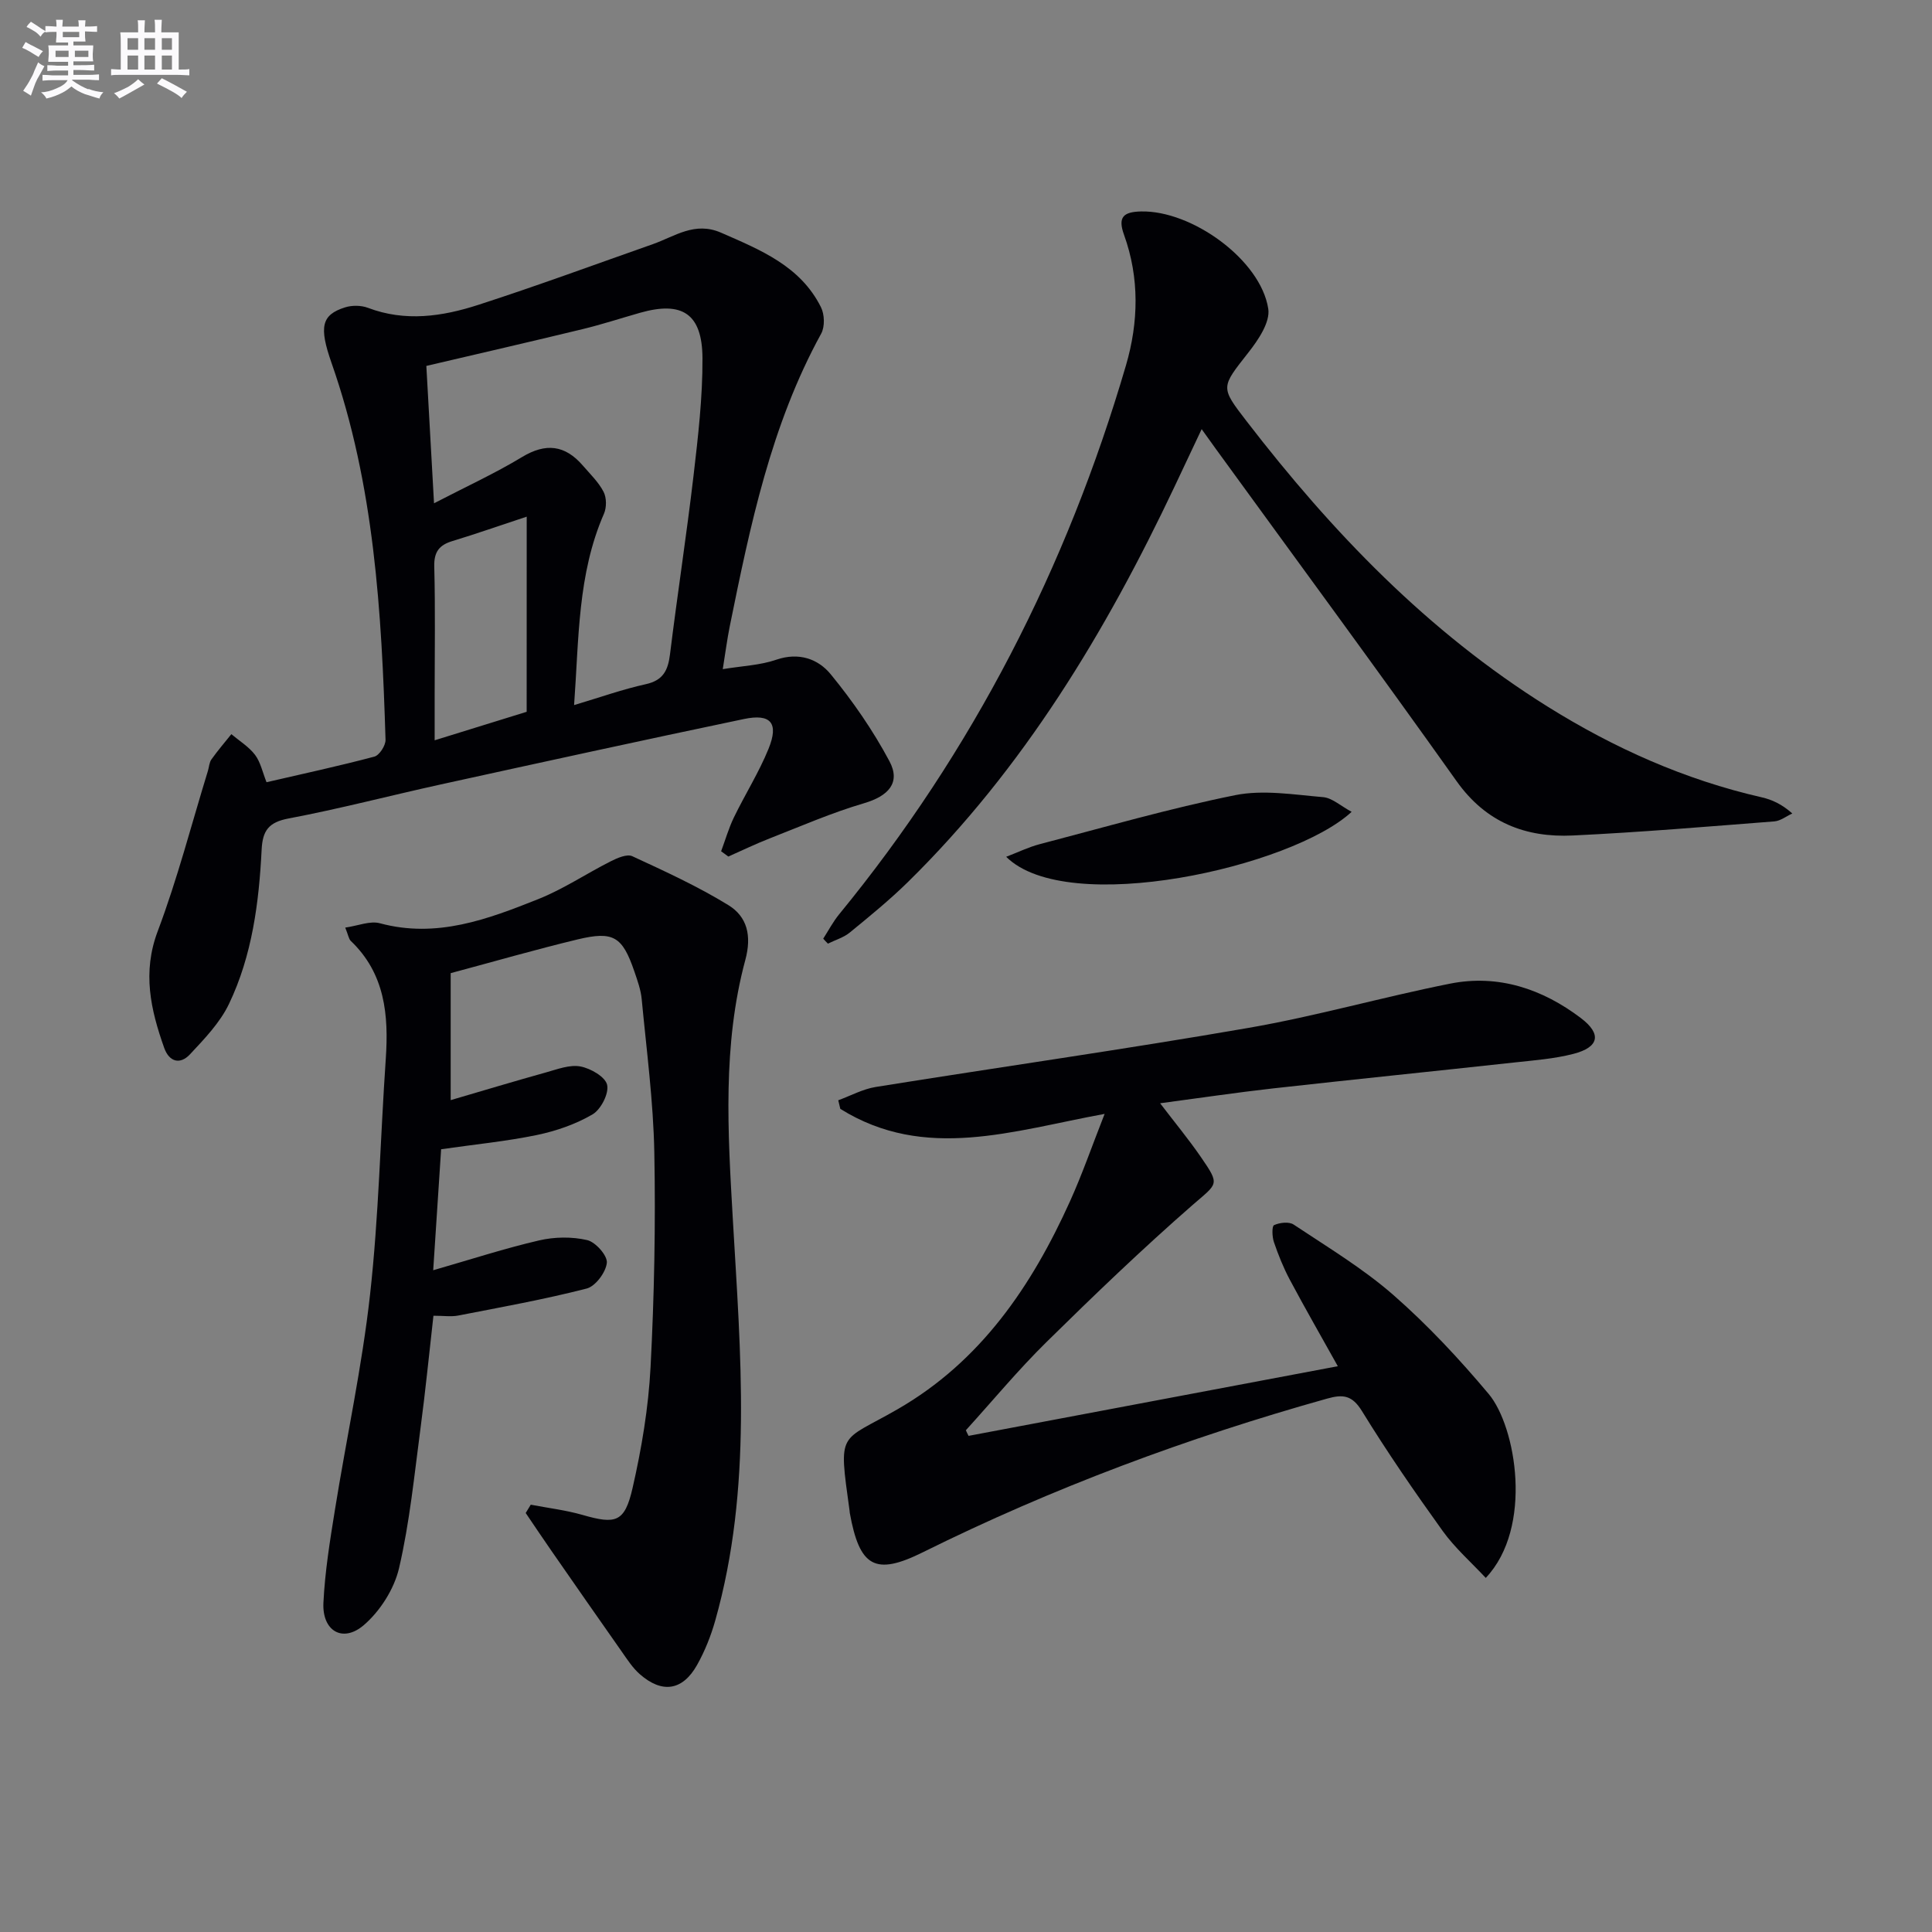
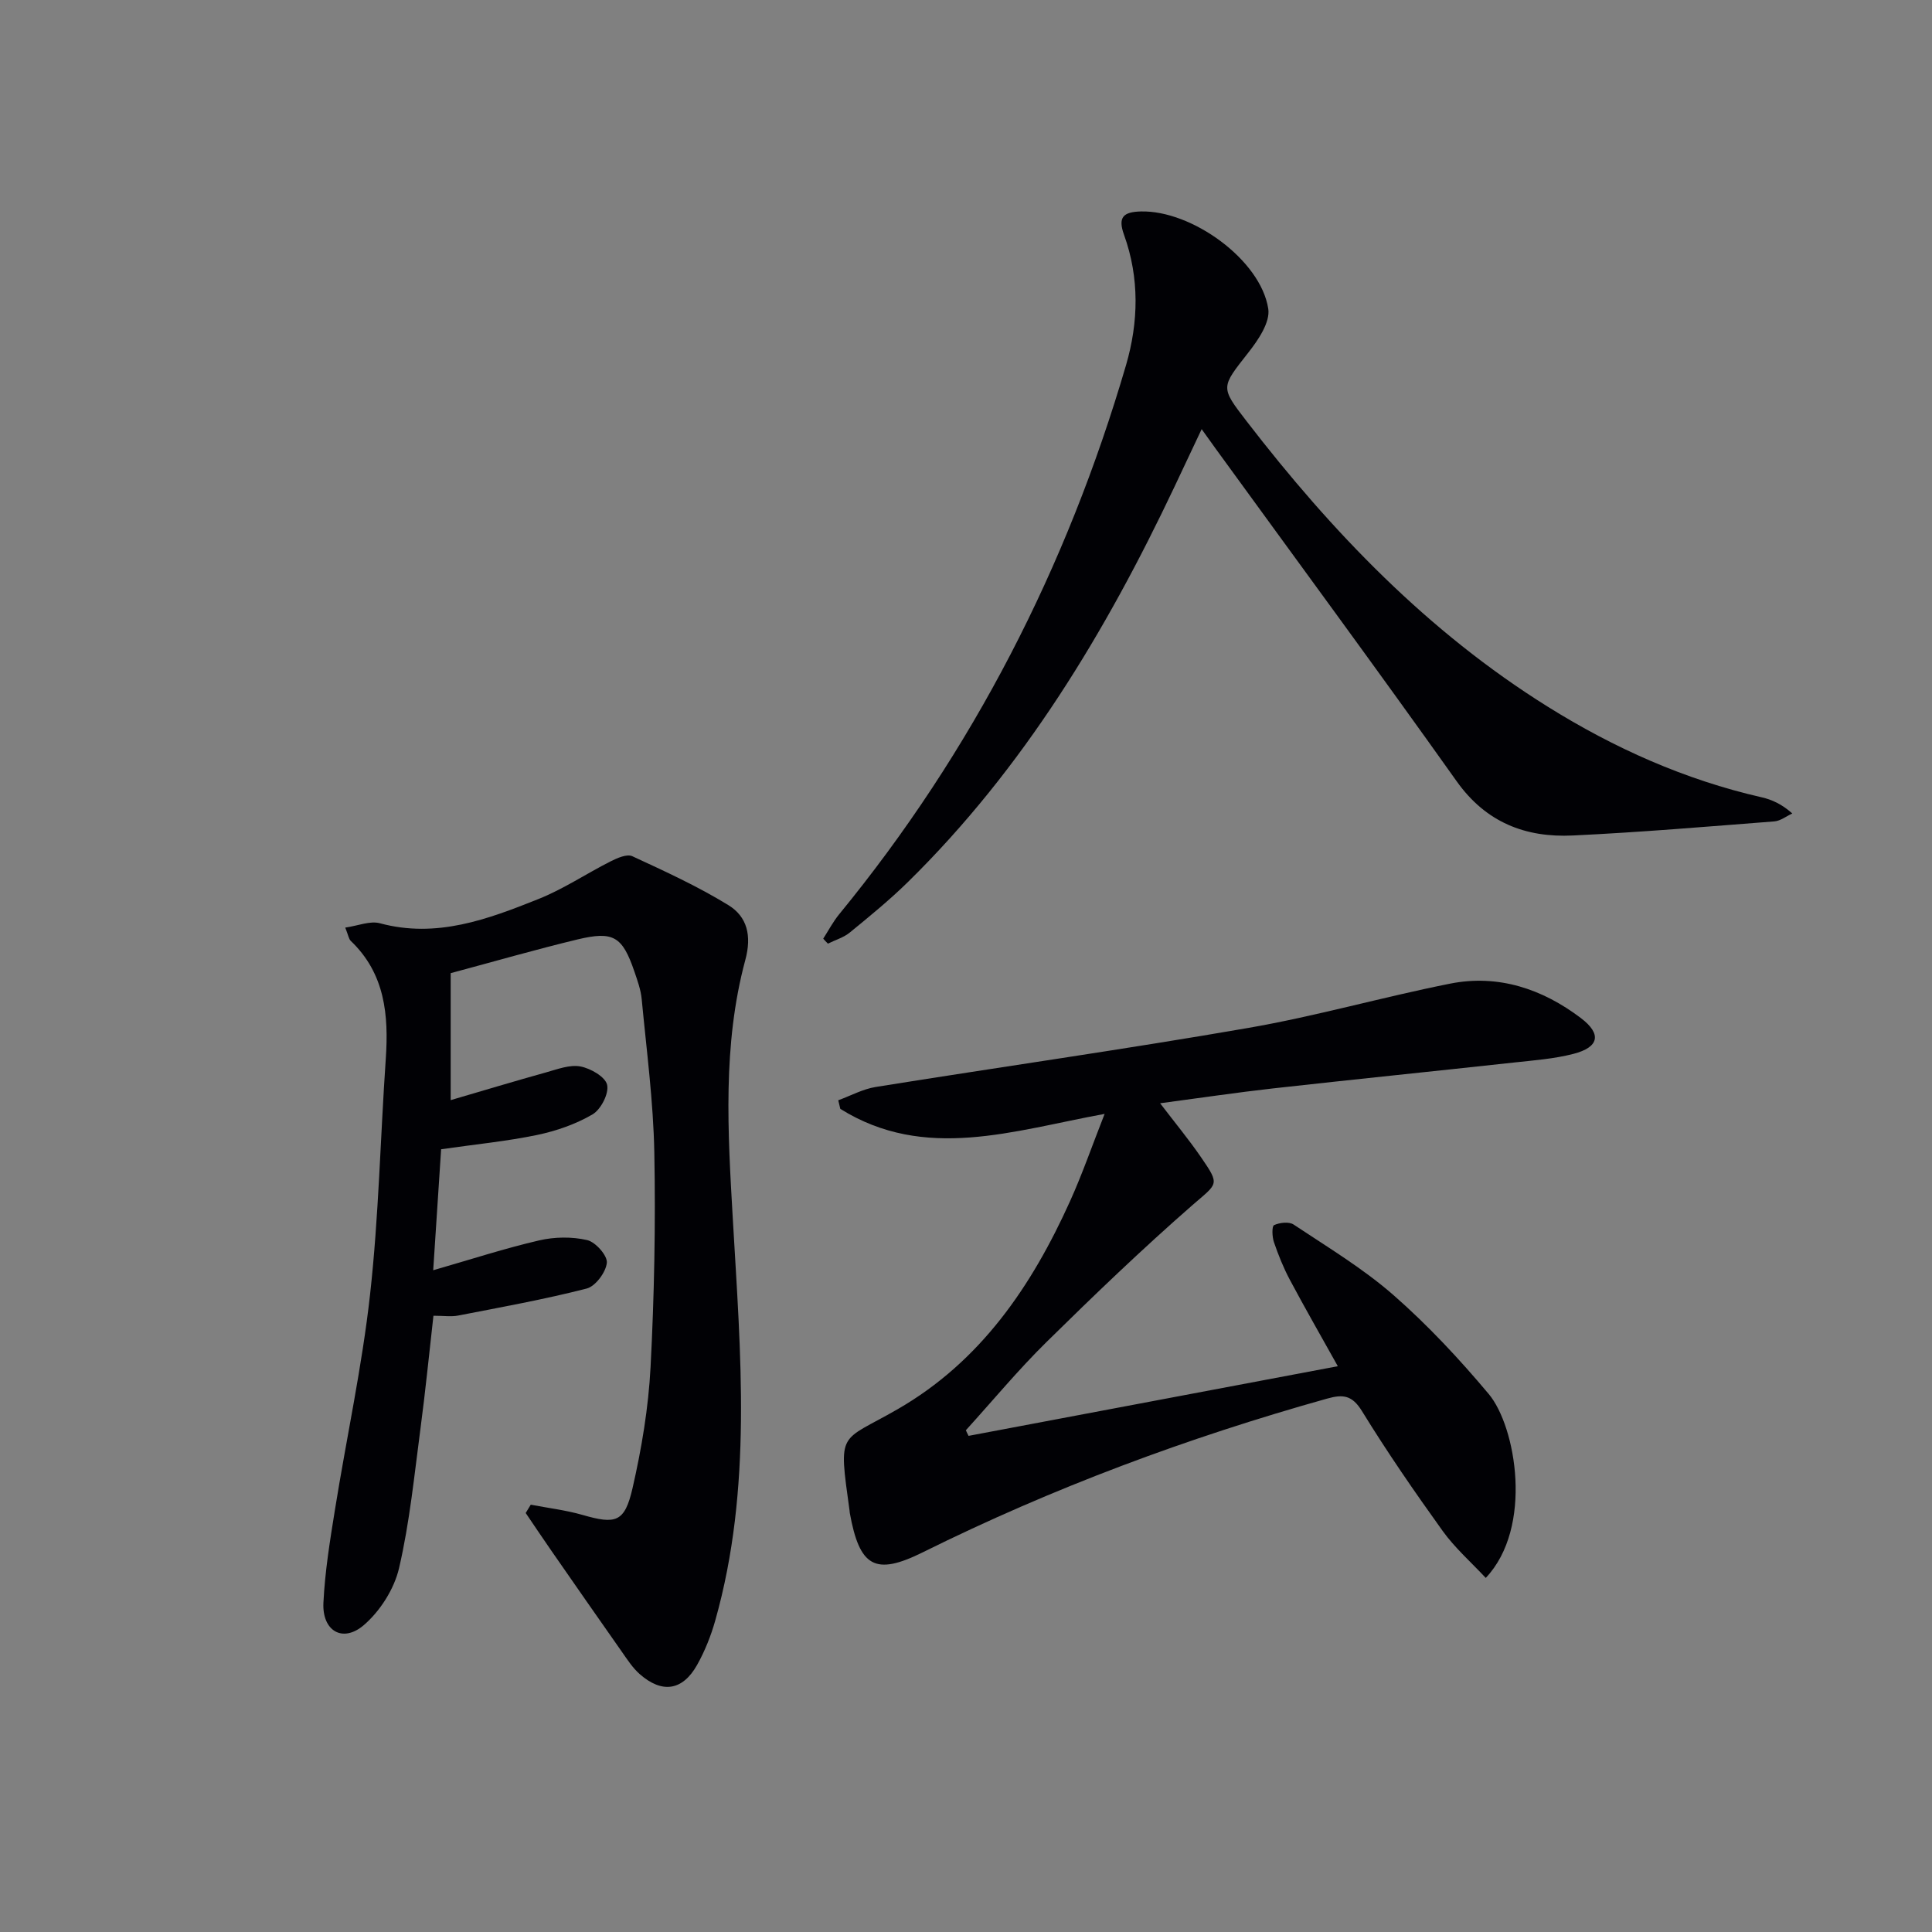
<svg xmlns="http://www.w3.org/2000/svg" enable-background="new 0 0 400 400" viewBox="0 0 400 400">
  <rect x="0" y="0" width="400" height="400" fill="#808080" stroke="none" />
  <g fill="#010105">
-     <path d="m149.3 176.25c.87-2.34 1.56-4.76 2.64-7 2.31-4.77 5.18-9.31 7.17-14.2 2.18-5.35.5-7.36-5.11-6.18-20.93 4.38-41.82 8.95-62.7 13.53-10.53 2.31-20.98 5.06-31.57 7.06-4.13.78-5.36 2.53-5.56 6.43-.55 10.98-1.96 21.92-6.75 31.94-1.86 3.9-5.09 7.25-8.1 10.47-1.99 2.13-4.27 1.63-5.33-1.36-2.8-7.91-4.56-15.61-1.33-24.16 4.08-10.83 6.98-22.1 10.39-33.19.24-.79.27-1.73.73-2.37 1.28-1.8 2.73-3.49 4.12-5.22 1.66 1.4 3.61 2.59 4.9 4.28 1.14 1.51 1.55 3.57 2.38 5.67 7.56-1.75 14.99-3.35 22.33-5.3 1.04-.28 2.35-2.31 2.31-3.49-.81-26.43-2.32-52.78-11.19-78.05-2.6-7.43-2.09-9.92 2.8-11.47 1.44-.46 3.34-.44 4.74.09 7.74 2.94 15.41 1.8 22.85-.61 12.13-3.92 24.11-8.34 36.14-12.57 4.57-1.61 8.67-4.76 14.14-2.37 8.15 3.57 16.4 6.88 20.67 15.42.75 1.49.83 4.04.05 5.47-10.4 18.94-14.7 39.75-18.93 60.59-.55 2.72-.9 5.49-1.45 8.88 4.06-.67 7.74-.8 11.07-1.95 4.68-1.61 8.68-.17 11.29 3.02 4.57 5.58 8.75 11.62 12.14 17.97 2.41 4.51-.24 7.25-5.28 8.73-6.65 1.95-13.05 4.75-19.52 7.28-2.9 1.13-5.7 2.49-8.55 3.75-.49-.38-.99-.73-1.49-1.09zm-30.44-30.27c5.38-1.6 10.05-3.27 14.86-4.33 3.62-.8 4.59-2.91 5-6.21 1.52-12.34 3.42-24.63 4.87-36.97.94-8.07 1.89-16.21 1.85-24.32-.05-9.23-4.21-11.87-12.93-9.39-3.97 1.13-7.91 2.42-11.92 3.39-10.74 2.6-21.51 5.08-32.32 7.61.53 9.5 1.04 18.48 1.59 28.44 6.79-3.52 12.68-6.22 18.2-9.56 4.95-3 8.93-2.51 12.61 1.75 1.51 1.75 3.25 3.42 4.29 5.43.64 1.23.65 3.25.08 4.55-5.47 12.53-5.17 25.84-6.18 39.61zm-9.81-39.01c-5.82 1.92-10.56 3.59-15.38 5.05-2.75.83-3.84 2.25-3.76 5.29.23 8.79.08 17.59.08 26.39v9.57c6.84-2.12 12.79-3.96 19.05-5.9.01-13.19.01-26.16.01-40.4z" />
    <path d="m89.69 262.99c7.92-2.28 14.86-4.54 21.94-6.18 3.18-.74 6.79-.79 9.94-.06 1.73.4 4.22 3.21 4.07 4.7-.2 1.96-2.35 4.86-4.18 5.33-8.77 2.25-17.71 3.86-26.6 5.59-1.44.28-2.97.04-5.12.04-.89 7.84-1.65 15.56-2.67 23.24-1.29 9.71-2.24 19.51-4.45 29.01-1.01 4.34-3.94 8.94-7.34 11.84-4.35 3.69-8.6 1.16-8.32-4.65.31-6.44 1.35-12.85 2.38-19.23 2.39-14.89 5.62-29.67 7.28-44.63 1.8-16.17 2.13-32.5 3.25-48.75.62-9.09-.15-17.66-7.24-24.43-.43-.41-.51-1.18-1.15-2.76 2.65-.38 5.13-1.45 7.17-.9 11.73 3.17 22.32-.82 32.79-5 5.21-2.07 9.96-5.28 14.99-7.82 1.37-.69 3.37-1.57 4.48-1.06 6.75 3.12 13.56 6.24 19.88 10.12 3.91 2.4 4.88 6.32 3.52 11.36-4.75 17.62-3.62 35.66-2.59 53.6 1.6 27.87 4.11 55.75-3.64 83.18-.89 3.16-2.15 6.31-3.75 9.17-3.01 5.36-7.26 5.98-11.9 1.89-1.46-1.29-2.56-3.01-3.69-4.62-4.86-6.91-9.69-13.86-14.51-20.8-1.82-2.62-3.6-5.28-5.39-7.92.35-.57.7-1.14 1.05-1.72 3.58.69 7.23 1.12 10.72 2.12 6.88 1.98 8.72 1.56 10.35-5.54 1.88-8.21 3.29-16.64 3.73-25.04.77-14.78 1.06-29.62.78-44.43-.2-10.6-1.61-21.18-2.61-31.75-.18-1.95-.88-3.88-1.52-5.76-2.49-7.24-4.31-8.42-11.77-6.63-8.69 2.09-17.29 4.58-26.26 6.98v26.29c6.71-1.96 13.22-3.93 19.77-5.75 2.33-.65 4.88-1.64 7.1-1.22 2.11.4 5.15 2.15 5.52 3.81.4 1.8-1.29 5.09-3.02 6.11-3.49 2.04-7.53 3.44-11.52 4.27-6.31 1.31-12.76 1.93-19.83 2.95-.5 7.58-1.02 15.62-1.64 25.05z" />
-     <path d="m200.53 297.28c25.23-4.76 50.45-9.51 76.45-14.42-3.55-6.36-6.84-12.09-9.94-17.91-1.32-2.48-2.38-5.13-3.29-7.79-.38-1.1-.44-3.3.03-3.51 1.16-.53 3.09-.76 4.05-.12 7.03 4.68 14.36 9.08 20.68 14.61 7.11 6.23 13.64 13.23 19.72 20.48 5.64 6.73 9.28 27.6-.62 38.07-3.02-3.24-6.38-6.19-8.92-9.72-5.82-8.1-11.49-16.33-16.71-24.82-2.04-3.31-3.93-3.51-7.23-2.58-28.86 8.09-56.81 18.48-83.68 31.81-9.91 4.92-13.11 3.03-15.13-8.14-.03-.16-.03-.33-.05-.5-2.33-16.85-2.17-13.99 9.94-20.97 17.21-9.91 27.76-25.47 35.71-43.07 2.57-5.69 4.61-11.61 7.16-18.08-18.99 3.47-37.2 9.89-54.72-1.04-.14-.59-.28-1.19-.43-1.78 2.57-.94 5.08-2.32 7.73-2.75 25.72-4.13 51.51-7.78 77.17-12.23 14.04-2.43 27.8-6.39 41.79-9.17 9.98-1.98 19.1 1.1 27.05 7.12 4.4 3.33 3.77 6.05-1.52 7.42-3.98 1.03-8.17 1.34-12.29 1.79-16.65 1.82-33.32 3.51-49.97 5.37-7.57.85-15.11 1.98-23.32 3.07 3.02 3.96 5.91 7.45 8.46 11.16 4.02 5.84 3.45 5.37-1.75 9.91-10.39 9.07-20.36 18.64-30.19 28.32-5.89 5.79-11.18 12.19-16.74 18.31.17.39.36.77.56 1.16z" />
+     <path d="m200.53 297.28c25.23-4.76 50.45-9.51 76.45-14.42-3.55-6.36-6.84-12.09-9.94-17.91-1.32-2.48-2.38-5.13-3.29-7.79-.38-1.1-.44-3.3.03-3.51 1.16-.53 3.09-.76 4.05-.12 7.03 4.68 14.36 9.08 20.68 14.61 7.11 6.23 13.64 13.23 19.72 20.48 5.64 6.73 9.28 27.6-.62 38.07-3.02-3.24-6.38-6.19-8.92-9.72-5.82-8.1-11.49-16.33-16.71-24.82-2.04-3.31-3.93-3.51-7.23-2.58-28.86 8.09-56.81 18.48-83.68 31.81-9.91 4.92-13.11 3.03-15.13-8.14-.03-.16-.03-.33-.05-.5-2.33-16.85-2.17-13.99 9.94-20.97 17.21-9.91 27.76-25.47 35.71-43.07 2.57-5.69 4.61-11.61 7.16-18.08-18.99 3.47-37.2 9.89-54.72-1.04-.14-.59-.28-1.19-.43-1.78 2.57-.94 5.08-2.32 7.73-2.75 25.72-4.13 51.51-7.78 77.17-12.23 14.04-2.43 27.8-6.39 41.79-9.17 9.98-1.98 19.1 1.1 27.05 7.12 4.4 3.33 3.77 6.05-1.52 7.42-3.98 1.03-8.17 1.34-12.29 1.79-16.65 1.82-33.32 3.51-49.97 5.37-7.57.85-15.11 1.98-23.32 3.07 3.02 3.96 5.91 7.45 8.46 11.16 4.02 5.84 3.45 5.37-1.75 9.91-10.39 9.07-20.36 18.64-30.19 28.32-5.89 5.79-11.18 12.19-16.74 18.31.17.39.36.77.56 1.16" />
    <path d="m170.44 194.34c1.09-1.69 2.03-3.5 3.3-5.05 27.68-33.77 47.14-71.85 59.38-113.65 2.61-8.92 2.82-18.09-.4-27.02-1.32-3.65-.17-4.75 3.49-4.84 10.51-.27 24.8 10 26.37 20.15.43 2.79-2.1 6.5-4.15 9.1-5.63 7.19-5.82 7.06-.37 14.13 17.69 22.97 37.56 43.65 62.35 59.13 13.77 8.6 28.41 15.15 44.31 18.78 2.15.49 4.19 1.42 6.36 3.35-1.24.57-2.45 1.54-3.72 1.64-13.9 1.08-27.8 2.26-41.73 2.92-9.8.47-17.99-2.7-24.06-11.25-16.38-23.05-33.16-45.82-49.78-68.7-.87-1.19-1.72-2.39-3-4.18-2.01 4.27-3.8 8.07-5.6 11.87-14.24 30.09-31.25 58.34-55.19 81.87-3.79 3.72-7.93 7.1-12.05 10.47-1.28 1.05-3.01 1.55-4.54 2.31-.34-.33-.66-.68-.97-1.03z" />
-     <path d="m279.84 168.08c-12.34 11.46-58.86 21.9-71.52 9.31 2.52-.97 4.65-2.01 6.89-2.6 13.48-3.52 26.88-7.41 40.52-10.16 5.82-1.17 12.15-.1 18.21.41 1.87.16 3.63 1.82 5.9 3.04z" />
  </g>
-   <path d="m6.8 9.5c.6.3 1.3.7 2.1 1.1-.4.4-.7.8-.9 1.2-.7-.4-1.3-.8-1.8-1.1s-1.1-.6-1.6-.8c.2-.4.5-.8.7-1.2.4.2.8.5 1.5.8zm.9 6.9c-.3.6-.5 1.1-.7 1.7s-.4 1.1-.6 1.7c-.6-.4-1.1-.7-1.6-1 .7-1 1.2-1.8 1.5-2.4.3-.5.6-1.1.8-1.7.3-.6.5-1.2.8-1.8.3.3.8.6 1.3.8-.7 1.3-1.2 2.2-1.5 2.7zm.1-11c.4.3 1 .7 1.7 1.1-.5.2-.8.6-1.1 1.1-.5-.6-1-1-1.4-1.2s-.9-.6-1.5-.8c.2-.4.5-.7.9-1.1.5.3.9.6 1.4.9zm10.5 13c1 .4 2 .6 3.1.7-.4.4-.7.8-.8 1.3-.9-.2-1.9-.6-3-.9-1-.4-2-.9-2.8-1.6-.5.4-1.1.9-1.9 1.3s-1.9.9-3.3 1.2c-.1-.3-.5-.8-1.1-1.3 1 0 2.1-.3 3.2-.8 1.2-.5 1.9-1 2.3-1.7h-3.2c-.4 0-1 0-2 .1v-1.2c1 0 1.7.1 2 .1h3.3v-1h-2.3c-.2 0-.9 0-2 .1v-1.2c1.2 0 1.9.1 2 .1h2.3v-.8h-4.1c0-.7.1-1.2.1-1.6 0-.5 0-1.1-.1-1.8h4.1v-.6h-2.5c0-.6.1-1.1.1-1.6v-.6h-.5c-.4 0-1 0-1.8.1v-1.3c1.2 0 1.9.1 2.1.1h.2c0-.3 0-.8-.1-1.4h1.4c0 .6-.1 1-.1 1.4h3.4c0-.4 0-.8-.1-1.3h1.5c0 .4-.1.9-.1 1.3.7 0 1.5 0 2.5-.1v1.2c-1 0-1.8-.1-2.5-.1v.6c0 .3 0 .8.1 1.5h-2.5v.8h4.1c0 .7-.1 1.3-.1 1.8s0 1 .1 1.5h-4.1v.8h1.4c.8 0 1.8 0 2.9-.1v1.2c-1 0-1.9-.1-2.8-.1h-1.5v1h3.2c.3 0 1 0 2.1-.1v1.2c-1.1 0-1.8-.1-2.1-.1h-3.4l-.1.1c1.4 1 2.4 1.5 3.4 1.9zm-4.1-6.6v-1.3h-2.7v1.3zm2.2-4.1v-1.1h-3.4v1.1zm1.9 4.1v-1.3h-2.8v1.3z" fill="#fbfafc" />
-   <path d="m37 6.7v2.3 5.4c1 0 1.8 0 2.2-.1v1.3c-.6 0-1.5-.1-2.5-.1h-11.9c-.7 0-1.3 0-1.8.1v-1.3c.5 0 1.1.1 2 .1v-5.2c0-1 0-1.8-.1-2.5h3.7c0-1.3 0-2.1-.1-2.5h1.5c0 .4-.1 1.3-.1 2.5h2.2c0-1.2 0-2.1-.1-2.6h1.5c0 .4-.1 1.3-.1 2.6zm-12.3 13.7c-.3-.4-.7-.8-1.1-1.1 1.1-.4 2.1-.9 2.9-1.3.8-.5 1.5-1 2.1-1.6.4.4.9.8 1.3 1.1-2.5 1.4-4.2 2.4-5.2 2.9zm3.9-10.1v-2.4h-2.2v2.4zm0 4.1v-2.9h-2.2v2.9zm3.5-4.1v-2.4h-2.2v2.4zm0 4.1v-2.9h-2.2v2.9zm.4 2.9 1-1.1c.6.3 1.4.7 2.5 1.3s2 1.1 2.7 1.5c-.4.4-.8.8-1.1 1.3-.8-.8-2.5-1.7-5.1-3zm3.1-7v-2.4h-2.1v2.4zm0 4.1v-2.9h-2.1v2.9z" fill="#fbfafc" />
</svg>